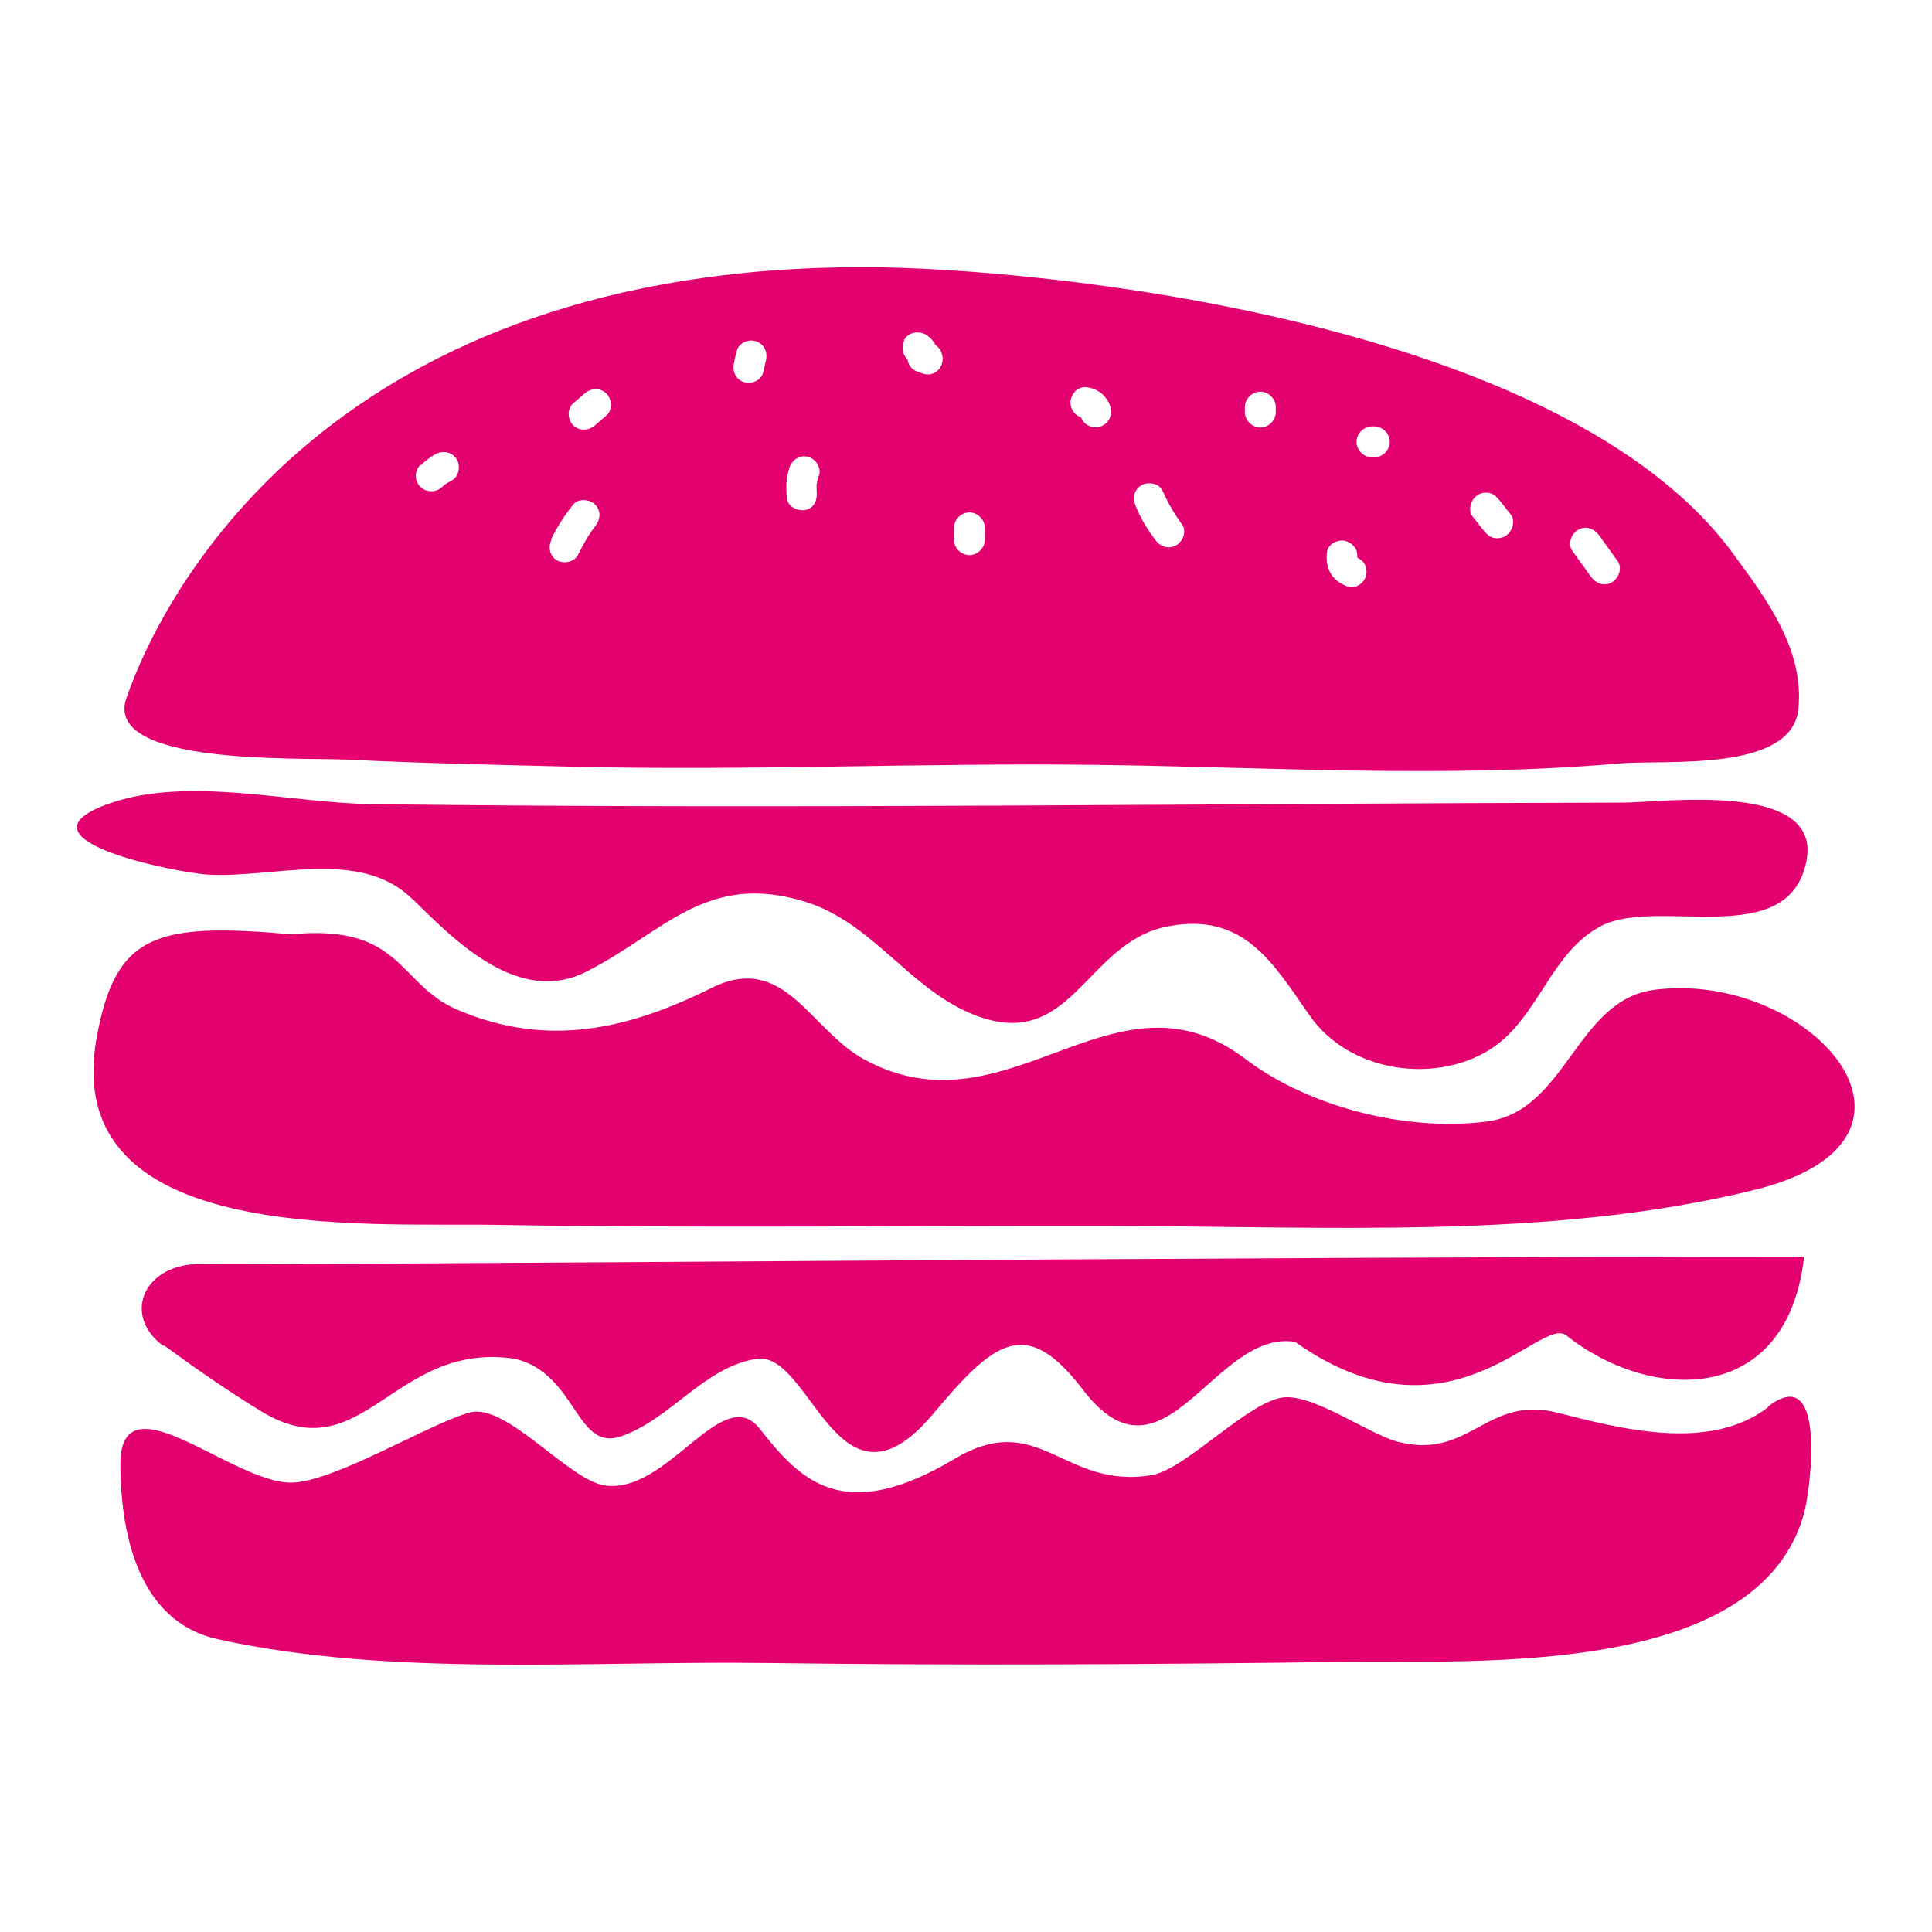
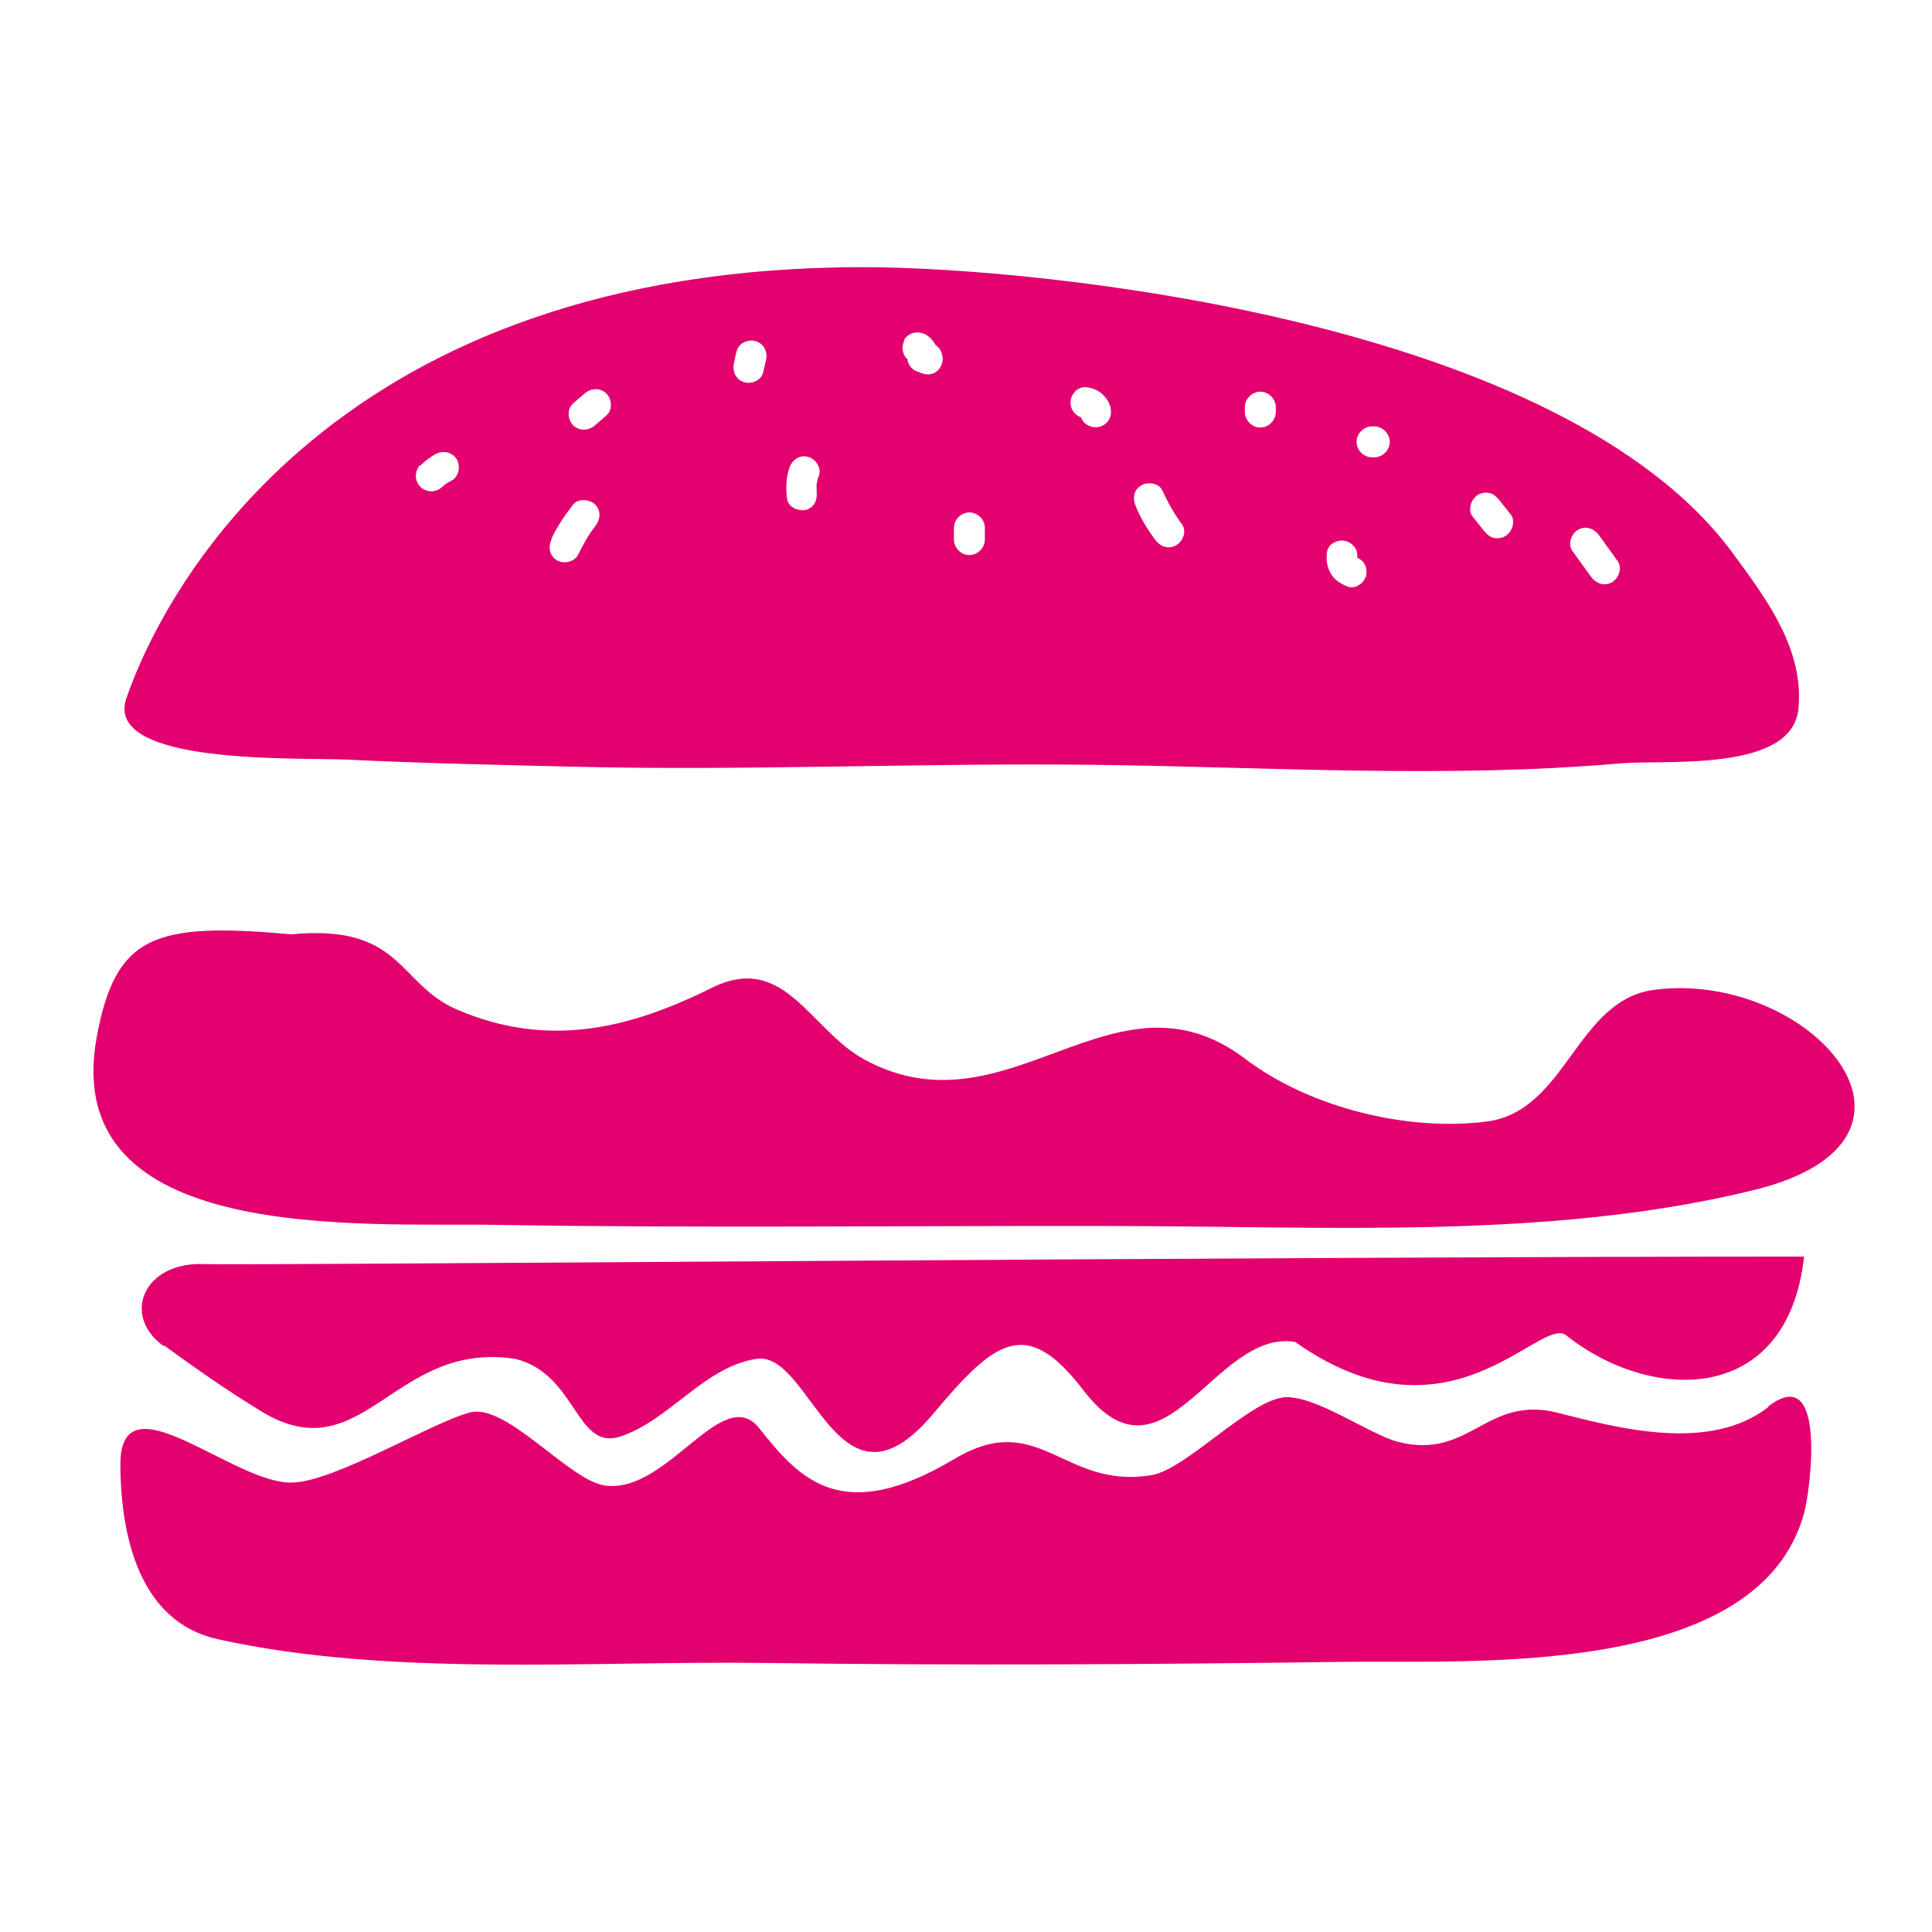
<svg xmlns="http://www.w3.org/2000/svg" id="Layer_1" data-name="Layer 1" version="1.1" viewBox="0 0 512 512">
  <defs>
    <style>
      .cls-1 {
        fill: #e3006f;
        stroke-width: 0px;
      }
    </style>
  </defs>
-   <path class="cls-1" d="M109.4,238.3c11.4,11.3,28.2,28.2,46,19.2,20.7-10.5,31.9-26.8,58.4-18.4,17.4,5.6,26.9,22.4,43.3,29.4,26.9,11.5,30.2-18.8,52.4-23,20.2-3.9,27.9,9.8,37.7,23.8,10.2,14.5,32.3,18.1,47.2,9.1,13.3-8,16.2-26,30.1-33.1,15-7.6,49.4,6.8,54.2-17,4.4-21.6-38.3-15.6-48.4-15.6-110.6.2-221.3,1.8-331.9.4-21.4-.3-48.3-7.4-69-.3-28.2,9.6,18.1,18.6,25.9,19,17.6.9,40.3-7.1,54,6.5Z" />
  <path class="cls-1" d="M438.5,262.3c-20.8,2.6-23.3,32.1-44.4,34.9-20.3,2.7-46.6-3.3-64.1-16.6-34.9-26.4-62.7,20.9-100.9.2-14.5-7.9-21.2-28.6-40.5-19-21.9,10.9-43.5,16.1-67.6,5.7-15.6-6.8-14.4-22.7-43.8-19.9-36.1-3.2-46.6,0-51.6,27.4-9.9,55,70.4,49,105.6,49.6,54,.9,108,.2,161.9.3,57.7,0,117.4,3.8,171.6-9.5,54.9-13.4,14.9-58.4-26.3-53.1Z" />
  <path class="cls-1" d="M43.4,356.5c9.1,6.6,16.2,11.6,25.8,17.5,27.1,16.5,34.9-18.8,67.3-13.9,16.3,3.9,16.1,24.5,27.9,20.6,13.2-4.4,22.3-18.6,36.2-20.6,14.4-2,21.5,44.5,46.6,14.7,16.2-19.3,24.6-26.4,39.8-6.5,21.5,28.2,34.7-16.1,56.2-12.7,41.1,29.2,65-7.2,71.9-1.7,22.2,17.7,58.6,18.9,63-20.9-140.1,0-412.8,2.4-424,2-15.8-.7-22.1,13.4-10.8,21.7Z" />
  <path class="cls-1" d="M468.6,372.9c-15.5,12-39.3,5.7-55.8,1.5-18.9-4.8-23.3,12.6-42.3,7.7-7.5-1.9-21.9-12.4-30.1-11.8-9.2.7-26,19-35.1,20.6-23.5,4-29.8-17.7-52.3-4.3-29.7,17.7-40.9,5.7-51.7-8-9.8-12.4-24.2,17.2-40.8,15.1-9.5-1.1-26.2-21.9-35.9-19.4-10.3,2.7-36.1,18.5-47.3,18.6-15.6.3-45.5-28.7-45.4-4.7.1,19.6,5.4,41.7,25.8,46.2,45.6,10.1,98.3,5.7,144.9,6.3,51.4.7,102.8.4,154.2-.3,34.1-.4,109.3,4.3,121.3-39.4,1.6-5.7,6.3-40.6-9.6-28.2Z" />
  <path class="cls-1" d="M364.4,117.5c0,.2,0,.3,0,.5,0-.2,0-.3,0-.5h0Z" />
  <path class="cls-1" d="M364.3,117.5h0Z" />
  <path class="cls-1" d="M91.8,201.3c20.3,1,40.6,1.4,60.8,1.9,46.1,1.1,92.3-1.1,138.4-.5,45.8.6,92.7,3.6,138.4-.4,12.2-1,45.6,2.4,47.2-14.5,1.5-15.5-8.1-28.6-17.1-40.8-45.3-62.4-184.5-76.1-230.2-76.2-139.8-.2-185.4,84.1-195.8,114.2-6.2,17.9,45.4,15.7,58.2,16.3ZM418.2,140.4c2.1-1.2,4.3-.3,5.6,1.5l4.9,6.8c1.3,1.8.3,4.5-1.5,5.6-2.1,1.2-4.3.3-5.6-1.5l-4.9-6.8c-1.3-1.8-.3-4.6,1.5-5.6ZM389.8,133.6c.3-1,1-1.9,1.9-2.5.9-.5,2.1-.7,3.2-.4,1.1.3,1.7,1,2.5,1.9,1,1.3,2,2.5,3,3.8.7.8.7,2.2.4,3.2-.3,1-1,1.9-1.9,2.5-.9.5-2.1.7-3.2.4-1.1-.3-1.7-1-2.5-1.9-1-1.3-2-2.5-3-3.8-.7-.8-.7-2.2-.4-3.2ZM363.6,113h.6c2.2,0,4.1,1.9,4.1,4.1s-1.9,4.1-4.1,4.1h-.6c-2.2,0-4.1-1.9-4.1-4.1s1.9-4.1,4.1-4.1ZM351.7,146.2c.3-2.2,3.1-3.4,5-2.8,1,.3,1.9,1,2.5,1.9.5.9.5,1.6.5,2.5h0c0-.2,0,0,0,0q0,0,0,0h0c.8.4,1.4.8,1.9,1.6.5.9.7,2.1.4,3.2-.5,2-3,3.7-5,2.8-1.9-.8-3.6-1.9-4.5-3.7-.9-1.8-1.1-3.5-.8-5.6ZM329.9,107.9c0-2.2,1.9-4.1,4.1-4.1s4.1,1.9,4.1,4.1v1.3c0,2.2-1.9,4.1-4.1,4.1s-4.1-1.9-4.1-4.1v-1.3ZM302.5,128.6c1.7-1,4.7-.6,5.6,1.5,1.4,3.1,3.1,6.1,5.1,8.8,1.4,1.8.3,4.6-1.5,5.6-2.1,1.2-4.3.3-5.6-1.5-2-2.7-3.8-5.6-5.1-8.8-.9-2.1-.6-4.4,1.5-5.6ZM284.8,103.8c.7-.7,1.9-1.3,2.9-1.2,1.2.1,1.8.3,2.9.8.6.3,1.2.7,1.7,1.2.9.9,1.7,2.1,2,3.4.2,1.1.2,2.1-.4,3.2-.5.9-1.4,1.6-2.5,1.9-1.9.5-4.3-.5-4.9-2.5-.6-.2-1.1-.5-1.6-1-.8-.8-1.2-1.8-1.2-2.9s.4-2.1,1.2-2.9ZM252.8,139.9c0-2.2,1.9-4.1,4.1-4.1s4.1,1.9,4.1,4.1v3.1c0,2.2-1.9,4.1-4.1,4.1s-4.1-1.9-4.1-4.1v-3.1ZM239.6,90.1c1.1-2,3.6-2.5,5.6-1.5,1.1.6,2.1,1.6,2.7,2.8.9.6,1.5,1.5,1.8,2.7.5,2.2-.7,4.4-2.8,5-1.1.3-2.4,0-3.3-.5-.4-.1-.8-.2-1.1-.4-1-.5-1.9-1.7-2-3-1.4-1.2-1.7-3.4-.8-5.1ZM209.2,123.9c.8-2.1,2.8-3.5,5-2.8,2,.5,3.6,3,2.8,5-.2.4-.3.8-.4,1.3,0,0-.2,1.4-.2.7,0,.4,0,.9,0,1.3,0,0,.1,1.4,0,.7.3,2.2-.5,4.4-2.8,5-2,.5-4.7-.7-5-2.8-.4-2.8-.3-5.6.6-8.3ZM194.5,96.3c.2-1,.4-2.1.7-3.1.4-2.2,3-3.4,5-2.8,2.2.6,3.3,2.8,2.8,5l-.7,3.1c-.4,2.2-3,3.4-5,2.8-2.2-.6-3.3-2.8-2.8-5ZM151.9,106.9c1-.9,2-1.7,3-2.6,1.7-1.5,4.2-1.6,5.8,0,1.5,1.5,1.7,4.3,0,5.8-1,.9-2,1.7-3,2.6-1.7,1.5-4.2,1.6-5.8,0-1.5-1.5-1.7-4.3,0-5.8ZM146.1,142.8c1.6-3.3,3.6-6.3,5.8-9.1,1.4-1.7,4.4-1.4,5.8,0,1.7,1.7,1.4,4,0,5.8-1.8,2.3-3.2,4.9-4.5,7.5-1,2-3.8,2.5-5.6,1.5-2-1.2-2.4-3.6-1.4-5.6ZM111.5,123.3c1.2-1.2,2.6-2.2,4-3,2-1,4.4-.5,5.6,1.5,1,1.8.5,4.6-1.5,5.6-.6.3-1.2.7-1.7,1-.2.2-.4.4-.7.6-1.6,1.6-4.2,1.6-5.8,0-1.6-1.6-1.6-4.2,0-5.8Z" />
</svg>